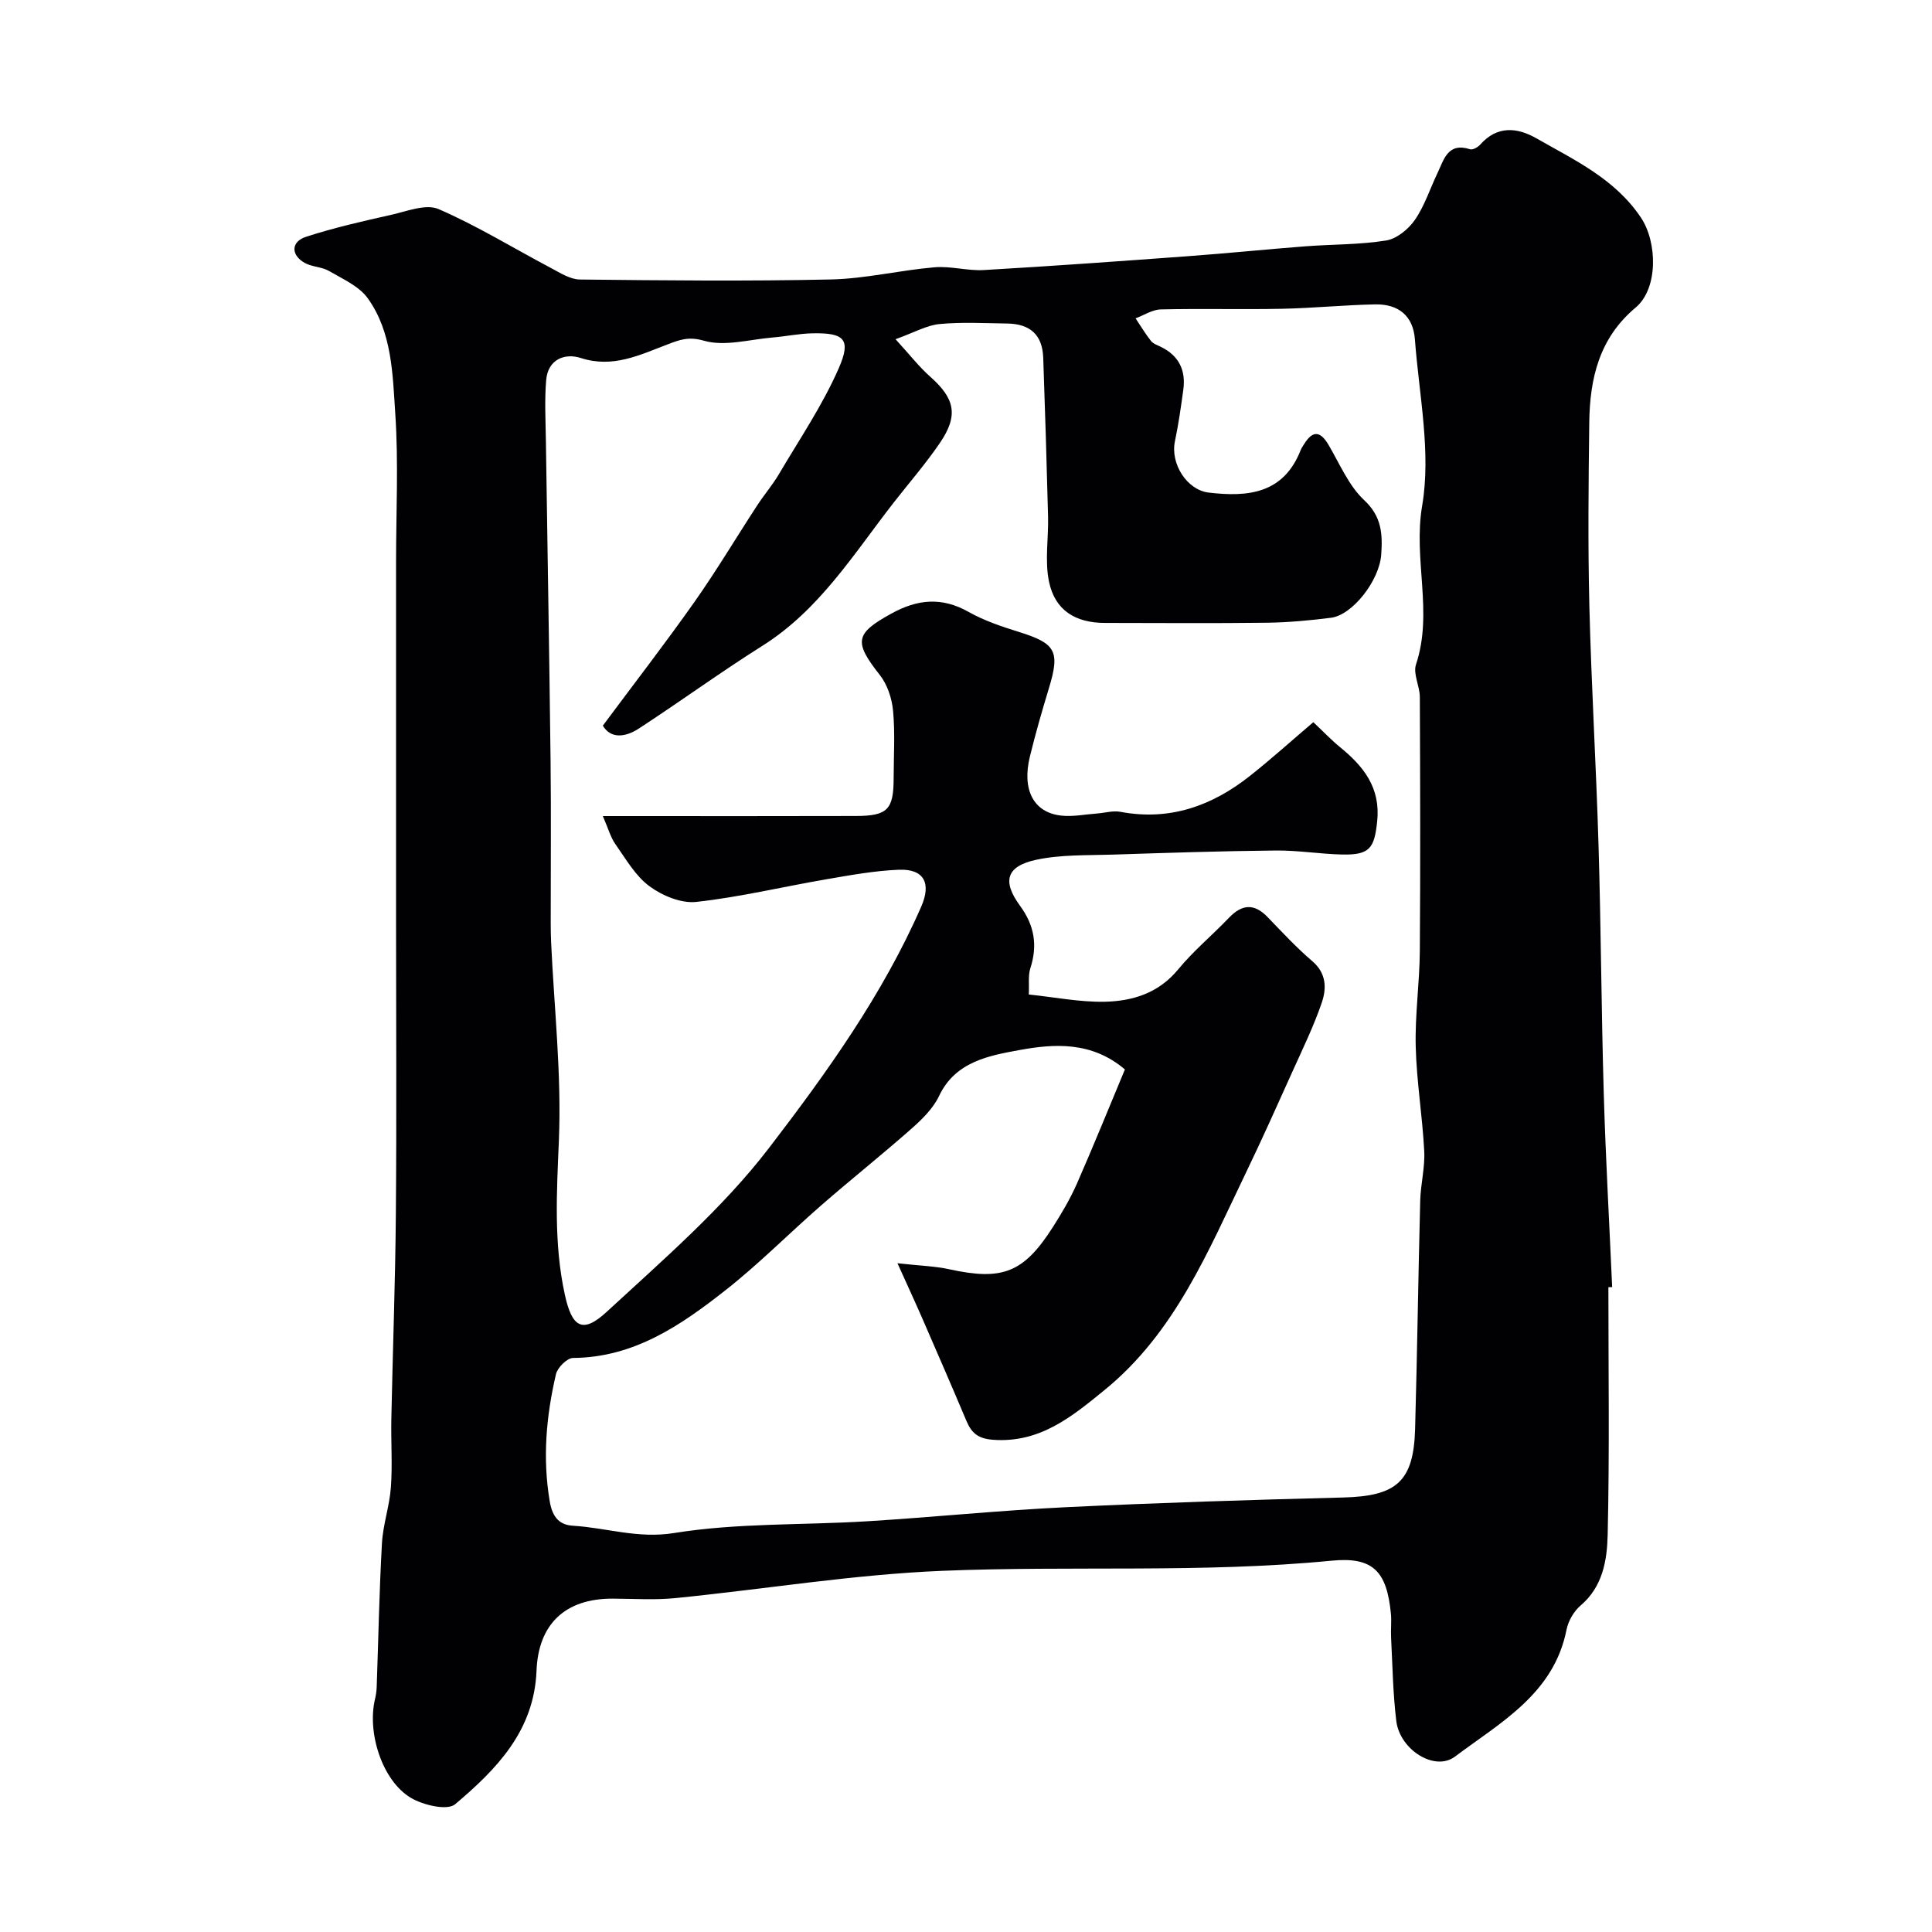
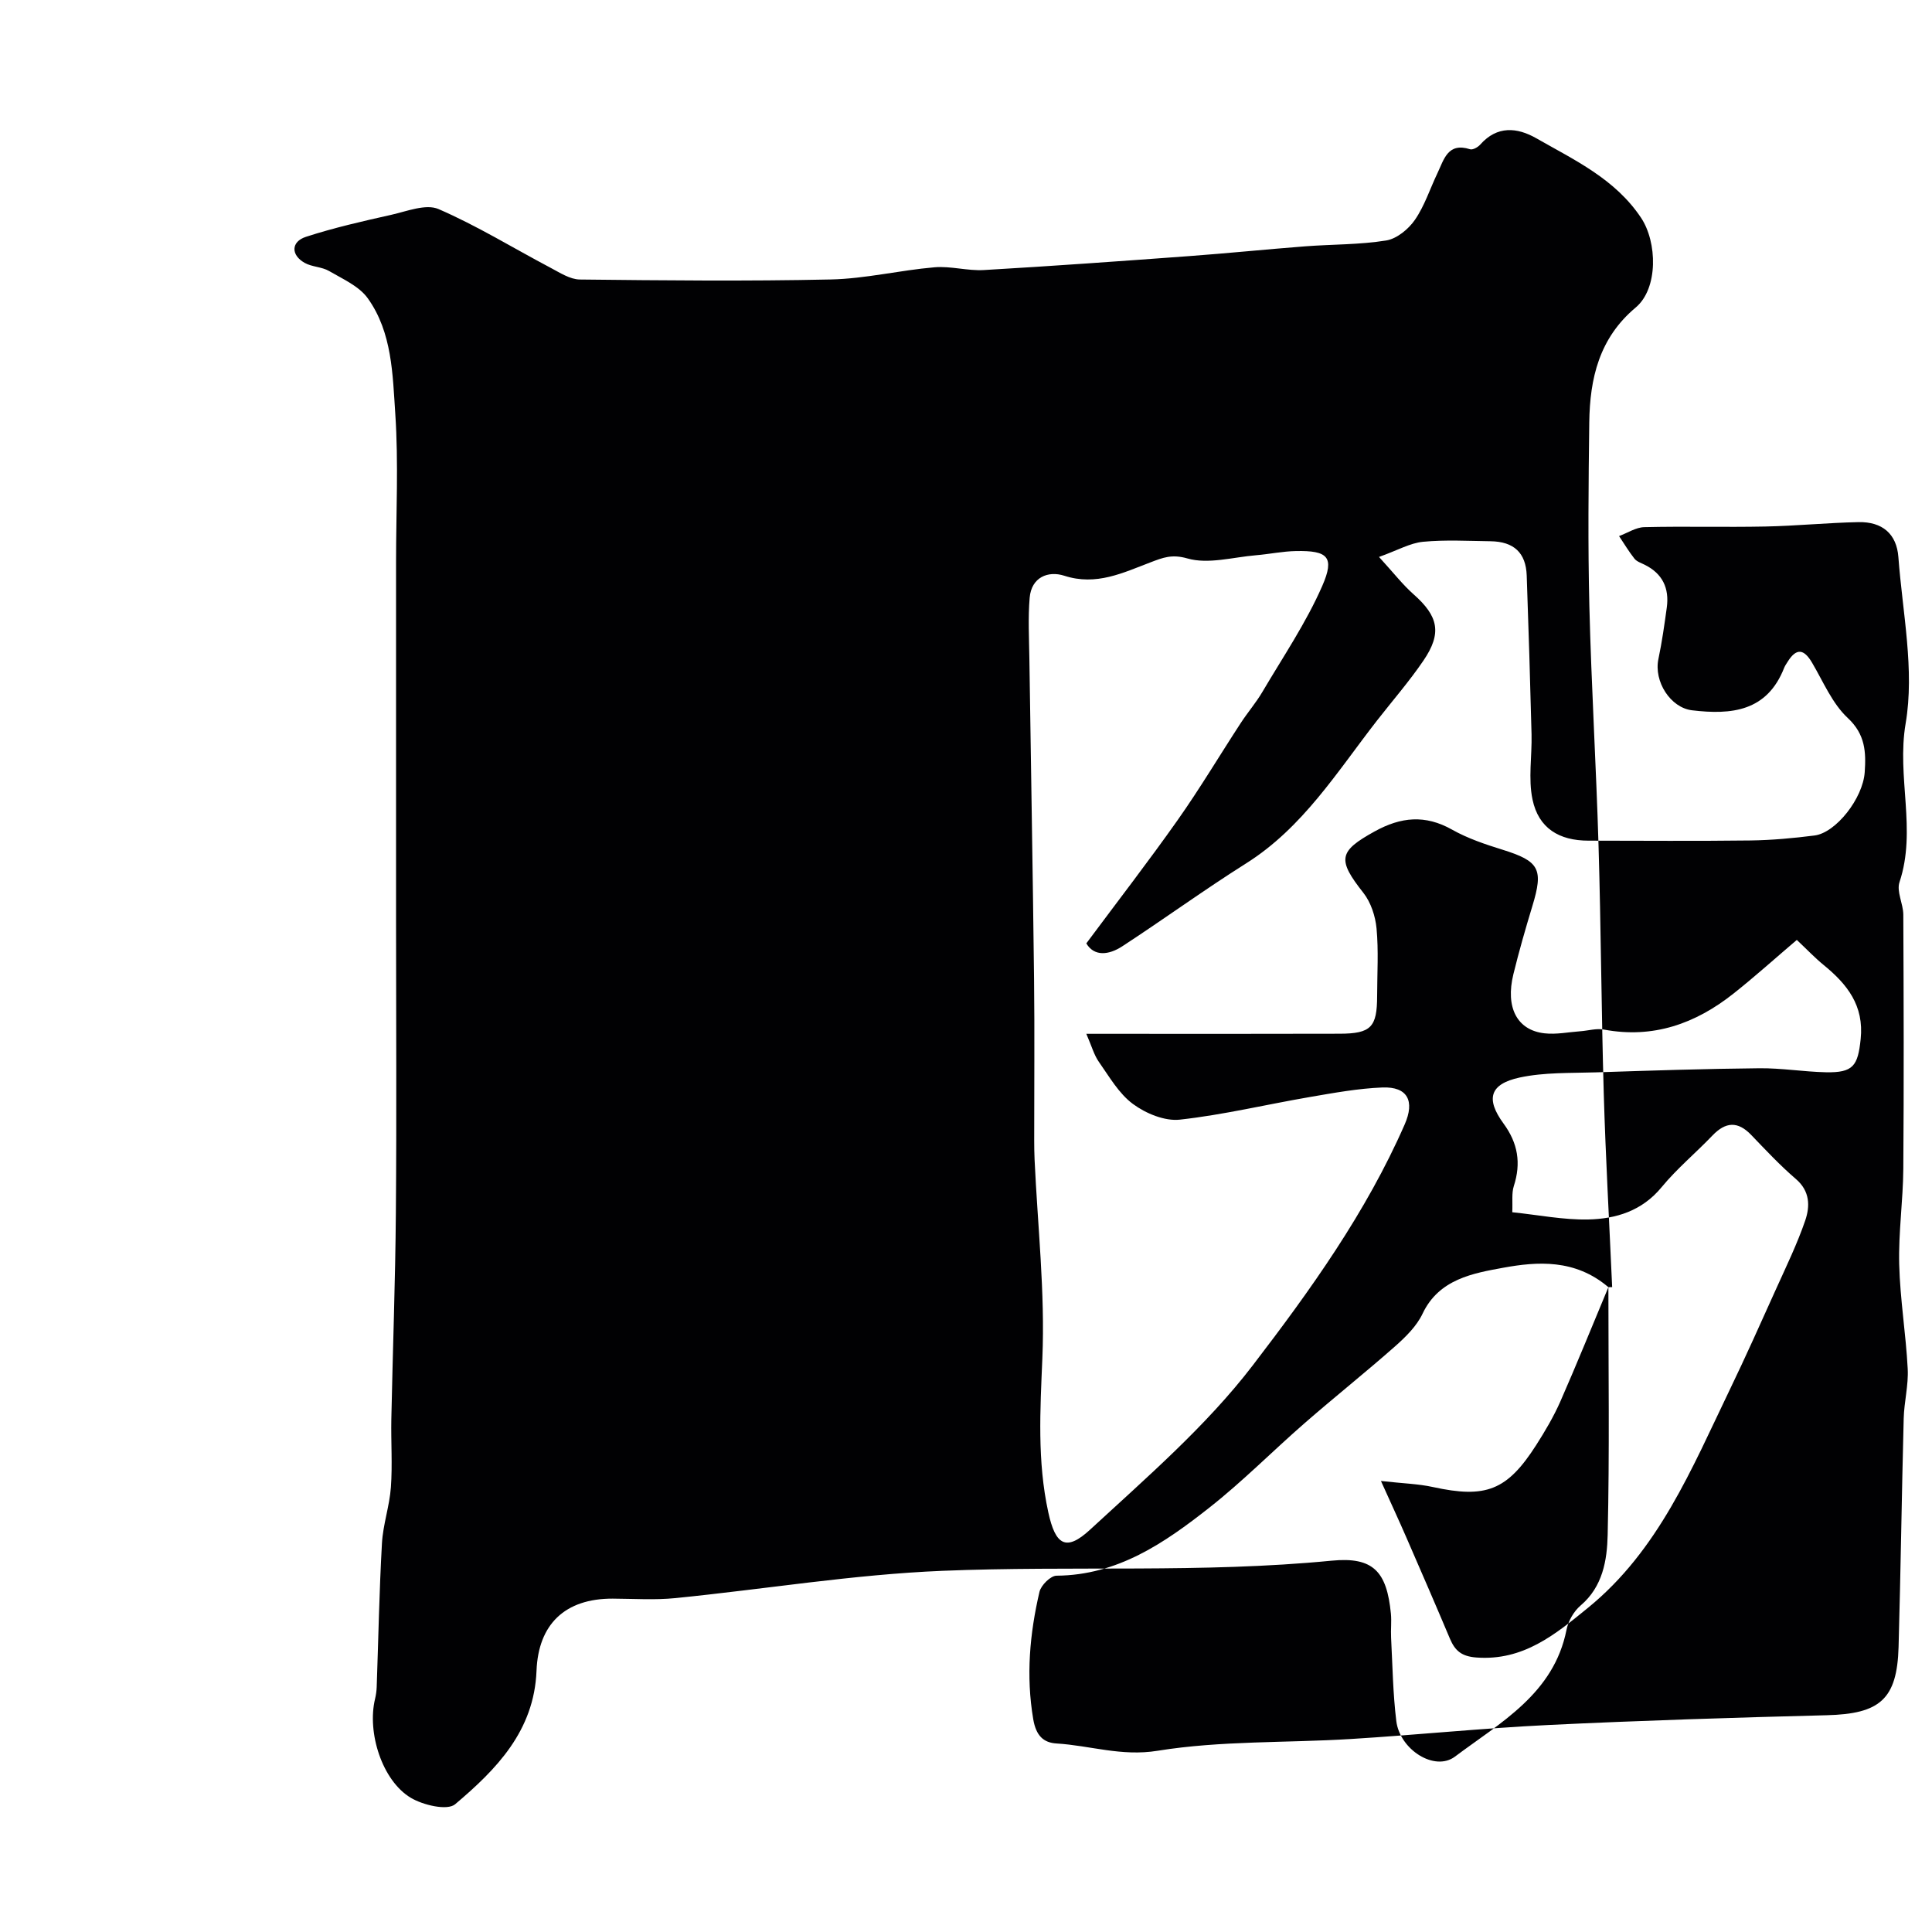
<svg xmlns="http://www.w3.org/2000/svg" enable-background="new 0 0 400 400" viewBox="0 0 400 400">
-   <path d="m333 266.5c0 17.1.25 34.2-.15 51.29-.12 5.21-1 10.71-5.61 14.62-1.4 1.19-2.55 3.2-2.91 5.02-2.63 13.25-13.67 19.18-23.1 26.26-4.2 3.15-11.41-1.44-12.14-7.36-.7-5.71-.78-11.5-1.08-17.26-.09-1.66.12-3.35-.04-5-.85-8.67-3.62-11.79-12.25-10.95-26.84 2.62-53.75 1-80.59 2.1-18.48.76-36.85 3.81-55.29 5.65-4.29.43-8.66.13-12.99.11-9.9-.03-15.4 5.33-15.77 14.94-.49 12.46-8.31 20.41-16.85 27.63-1.62 1.37-6.65.18-9.19-1.34-5.93-3.56-9.07-13.5-7.39-20.47.19-.8.31-1.63.34-2.44.35-9.93.53-19.88 1.09-29.8.22-3.88 1.57-7.69 1.85-11.58.34-4.67 0-9.39.09-14.08.29-14.27.83-28.53.94-42.8.17-20.03.04-40.06.04-60.1 0-10.86 0-21.73 0-32.59 0-14.03 0-28.07 0-42.1 0-10.19.52-20.41-.16-30.56-.55-8.18-.64-16.85-5.68-23.91-1.8-2.53-5.19-4.01-8.03-5.67-1.5-.88-3.54-.83-5.06-1.69-2.87-1.62-2.84-4.38.28-5.39 5.78-1.88 11.74-3.23 17.68-4.56 3.23-.73 7.15-2.31 9.75-1.19 8 3.46 15.49 8.09 23.22 12.17 1.92 1.01 4.01 2.39 6.04 2.42 17.33.19 34.67.37 51.99-.01 7.16-.16 14.27-1.91 21.44-2.52 3.37-.29 6.85.77 10.24.57 14.14-.82 28.28-1.84 42.41-2.88 8.04-.59 16.06-1.41 24.1-2.03 5.59-.43 11.26-.32 16.77-1.21 2.19-.35 4.62-2.34 5.95-4.27 2.01-2.91 3.12-6.43 4.67-9.67 1.35-2.82 2.12-6.43 6.75-4.95.56.18 1.63-.42 2.11-.97 3.51-3.96 7.65-3.56 11.61-1.3 7.91 4.52 16.28 8.38 21.67 16.44 3.38 5.06 3.6 14.66-1.1 18.6-7.57 6.34-9.49 14.69-9.61 23.79-.16 12.66-.29 25.34.02 38 .41 16.54 1.41 33.06 1.9 49.6.51 17.1.58 34.2 1.08 51.3.39 13.38 1.15 26.74 1.74 40.12-.26.02-.52.02-.78.02zm-100.1-45.08c-6.91-5.89-14.75-5.31-21.76-4.03-6.13 1.13-13.31 2.3-16.71 9.51-1.22 2.58-3.5 4.82-5.69 6.76-6.13 5.41-12.54 10.51-18.7 15.88-6.65 5.79-12.86 12.1-19.78 17.54-9.27 7.3-18.98 13.98-31.62 14.07-1.23.01-3.21 1.98-3.53 3.35-2.02 8.67-2.81 17.39-1.29 26.36.58 3.41 2.11 4.87 4.84 5.03 6.94.42 13.4 2.72 20.89 1.51 13.13-2.12 26.68-1.61 40.04-2.44 13.64-.84 27.26-2.24 40.91-2.9 19.19-.93 38.4-1.53 57.6-2.02 11.02-.28 14.57-3.29 14.88-14.14.44-15.76.65-31.53 1.06-47.3.09-3.44 1.01-6.89.83-10.29-.37-7.21-1.58-14.39-1.76-21.61-.17-6.59.8-13.2.85-19.8.13-17.53.08-35.06 0-52.6-.01-2.26-1.44-4.8-.79-6.74 3.6-10.8-.62-21.73 1.27-32.84 1.89-11.08-.64-22.95-1.5-34.46-.36-4.83-3.35-7.34-8.26-7.24-6.43.13-12.85.78-19.29.91-8.35.17-16.71-.07-25.06.13-1.75.04-3.48 1.21-5.22 1.85 1.05 1.57 2.02 3.2 3.19 4.68.47.59 1.35.88 2.08 1.24 3.73 1.83 5.16 4.87 4.61 8.88-.49 3.55-.99 7.12-1.73 10.63-.99 4.68 2.49 10.1 6.96 10.64 8.17.97 15.52.25 19.07-8.79.18-.45.47-.86.73-1.27 1.79-2.87 3.36-2.67 5.04.19 2.32 3.93 4.17 8.45 7.4 11.46 3.66 3.41 3.79 7.1 3.51 11.22-.37 5.43-5.97 12.55-10.39 13.11-4.41.56-8.86.97-13.29 1.03-11.16.14-22.33.05-33.5.04-6.11 0-10.35-2.58-11.6-8.52-.91-4.33-.09-9-.2-13.51-.28-10.96-.61-21.91-1-32.87-.17-4.7-2.65-7.02-7.48-7.09-4.67-.06-9.36-.33-13.99.11-2.67.26-5.21 1.74-9.11 3.14 3.09 3.38 4.93 5.77 7.15 7.73 5.14 4.54 5.93 8.03 2.04 13.74-2.94 4.32-6.4 8.29-9.62 12.42-8.24 10.58-15.33 22.15-27.11 29.57-8.69 5.48-17.01 11.54-25.61 17.15-2.79 1.82-5.81 2.16-7.45-.6 6.53-8.78 12.92-17.04 18.93-25.56 4.6-6.52 8.69-13.4 13.06-20.09 1.42-2.18 3.14-4.17 4.46-6.41 4.27-7.25 9.05-14.29 12.4-21.95 2.63-6.01 1.13-7.35-5.44-7.22-2.77.05-5.53.64-8.3.87-4.76.4-9.87 1.9-14.18.66-3.23-.93-5.09-.16-7.57.78-5.75 2.18-11.29 4.95-17.92 2.8-3.35-1.08-6.81.3-7.17 4.57-.35 4.15-.12 8.36-.06 12.54.32 22.1.71 44.2.97 66.3.13 11.16.02 22.33.03 33.5 0 1.33.02 2.67.08 4 .63 13.7 2.18 27.44 1.61 41.1-.45 10.76-1.08 21.32 1.23 31.9 1.47 6.77 3.65 8.2 8.65 3.59 11.72-10.82 24.03-21.43 33.66-33.99 11.93-15.56 23.5-31.69 31.48-49.92 2.11-4.81.63-7.84-4.62-7.64-5.02.2-10.03 1.12-14.99 1.97-8.99 1.54-17.9 3.69-26.94 4.69-3.13.35-7.06-1.28-9.71-3.24-2.92-2.15-4.9-5.65-7.06-8.72-1.01-1.43-1.48-3.25-2.6-5.81h5.97c15.5 0 31 .03 46.49-.02 6.49-.02 7.74-1.36 7.75-7.8.01-4.67.31-9.36-.12-13.99-.24-2.54-1.17-5.4-2.73-7.38-5.45-6.91-5.13-8.59 2.33-12.71 5.44-3.01 10.47-3.51 16.04-.37 3.23 1.82 6.86 3.04 10.43 4.15 7.64 2.38 8.53 3.99 6.19 11.67-1.42 4.67-2.77 9.37-3.93 14.11-1.69 6.91.77 11.61 6.47 12.24 2.42.27 4.92-.25 7.39-.43 1.63-.12 3.33-.64 4.88-.35 10.2 1.92 18.97-1.22 26.83-7.45 4.47-3.54 8.71-7.37 13.11-11.11 2.14 2.01 3.74 3.71 5.53 5.17 4.88 3.98 8.42 8.39 7.69 15.37-.58 5.51-1.51 6.98-7.21 6.86-4.6-.1-9.2-.88-13.79-.83-11.27.11-22.53.48-33.79.85-5.28.17-10.7-.03-15.81 1.07-6.19 1.34-7.09 4.41-3.33 9.54 2.98 4.07 3.65 8.19 2.12 12.93-.48 1.5-.22 3.23-.32 5.42 5.41.56 10.56 1.6 15.69 1.5 5.79-.12 11.19-1.77 15.24-6.7 3.16-3.84 7.06-7.07 10.51-10.68 2.72-2.84 5.24-3.03 8.03-.12 3 3.12 5.97 6.31 9.25 9.12 2.94 2.52 2.94 5.65 1.93 8.6-1.67 4.87-3.94 9.53-6.06 14.23-3.15 6.99-6.28 14-9.61 20.9-7.83 16.25-14.7 33.15-29.28 45.03-6.77 5.52-13.41 11.03-23.12 10.31-3.07-.23-4.42-1.39-5.48-3.88-2.96-7.02-5.99-14-9.03-20.98-1.52-3.5-3.13-6.96-5.26-11.69 4.62.52 7.74.59 10.74 1.25 10.98 2.4 15.37.75 21.42-8.71 1.84-2.88 3.6-5.87 4.98-8.99 3.42-7.79 6.63-15.72 9.95-23.67z" fill="#010103" />
+   <path d="m333 266.5c0 17.1.25 34.2-.15 51.29-.12 5.21-1 10.71-5.61 14.62-1.4 1.19-2.55 3.2-2.91 5.02-2.63 13.25-13.67 19.18-23.1 26.26-4.2 3.15-11.41-1.44-12.14-7.36-.7-5.71-.78-11.5-1.08-17.26-.09-1.66.12-3.35-.04-5-.85-8.67-3.62-11.79-12.25-10.95-26.84 2.62-53.75 1-80.59 2.1-18.48.76-36.85 3.81-55.29 5.65-4.29.43-8.66.13-12.99.11-9.9-.03-15.4 5.33-15.77 14.94-.49 12.46-8.31 20.41-16.85 27.63-1.62 1.37-6.65.18-9.19-1.34-5.93-3.56-9.07-13.5-7.39-20.47.19-.8.31-1.63.34-2.44.35-9.93.53-19.88 1.09-29.8.22-3.88 1.57-7.69 1.85-11.58.34-4.67 0-9.39.09-14.08.29-14.27.83-28.53.94-42.8.17-20.03.04-40.06.04-60.1 0-10.86 0-21.73 0-32.59 0-14.03 0-28.07 0-42.1 0-10.19.52-20.41-.16-30.56-.55-8.18-.64-16.85-5.68-23.91-1.8-2.53-5.19-4.01-8.03-5.67-1.5-.88-3.54-.83-5.06-1.69-2.87-1.62-2.84-4.38.28-5.39 5.78-1.88 11.74-3.23 17.68-4.56 3.23-.73 7.15-2.31 9.75-1.19 8 3.46 15.49 8.09 23.22 12.17 1.92 1.01 4.01 2.39 6.04 2.42 17.33.19 34.67.37 51.99-.01 7.16-.16 14.27-1.91 21.44-2.52 3.37-.29 6.85.77 10.24.57 14.14-.82 28.28-1.84 42.41-2.88 8.04-.59 16.06-1.41 24.1-2.03 5.59-.43 11.26-.32 16.77-1.21 2.19-.35 4.62-2.34 5.95-4.27 2.01-2.91 3.12-6.43 4.67-9.67 1.35-2.82 2.12-6.43 6.75-4.95.56.18 1.63-.42 2.11-.97 3.51-3.96 7.65-3.56 11.61-1.3 7.91 4.52 16.28 8.38 21.67 16.44 3.38 5.06 3.6 14.66-1.1 18.6-7.57 6.34-9.49 14.69-9.61 23.79-.16 12.66-.29 25.34.02 38 .41 16.54 1.41 33.06 1.9 49.6.51 17.1.58 34.2 1.08 51.3.39 13.38 1.15 26.74 1.74 40.12-.26.02-.52.02-.78.02zc-6.91-5.89-14.75-5.31-21.76-4.03-6.13 1.13-13.31 2.3-16.71 9.51-1.22 2.58-3.5 4.82-5.69 6.76-6.13 5.41-12.54 10.51-18.7 15.88-6.65 5.79-12.86 12.1-19.78 17.54-9.27 7.3-18.98 13.98-31.62 14.07-1.23.01-3.21 1.98-3.53 3.35-2.02 8.67-2.81 17.39-1.29 26.36.58 3.41 2.11 4.87 4.84 5.03 6.94.42 13.4 2.72 20.89 1.51 13.13-2.12 26.68-1.61 40.04-2.44 13.64-.84 27.26-2.24 40.91-2.9 19.19-.93 38.4-1.53 57.6-2.02 11.02-.28 14.57-3.29 14.88-14.14.44-15.76.65-31.53 1.06-47.3.09-3.44 1.01-6.89.83-10.29-.37-7.21-1.58-14.39-1.76-21.61-.17-6.59.8-13.2.85-19.8.13-17.53.08-35.06 0-52.6-.01-2.26-1.44-4.8-.79-6.74 3.6-10.8-.62-21.73 1.27-32.84 1.89-11.08-.64-22.95-1.5-34.46-.36-4.83-3.35-7.34-8.26-7.24-6.43.13-12.85.78-19.29.91-8.35.17-16.71-.07-25.06.13-1.75.04-3.48 1.21-5.22 1.85 1.05 1.57 2.02 3.2 3.19 4.68.47.59 1.35.88 2.08 1.24 3.73 1.83 5.16 4.87 4.61 8.88-.49 3.55-.99 7.12-1.73 10.63-.99 4.68 2.49 10.1 6.96 10.64 8.17.97 15.52.25 19.07-8.79.18-.45.47-.86.73-1.27 1.79-2.87 3.36-2.67 5.04.19 2.32 3.93 4.17 8.45 7.4 11.46 3.66 3.41 3.79 7.1 3.51 11.22-.37 5.43-5.97 12.55-10.39 13.11-4.41.56-8.86.97-13.29 1.03-11.16.14-22.33.05-33.5.04-6.11 0-10.35-2.58-11.6-8.52-.91-4.33-.09-9-.2-13.51-.28-10.96-.61-21.91-1-32.87-.17-4.7-2.65-7.02-7.48-7.09-4.67-.06-9.36-.33-13.99.11-2.67.26-5.21 1.74-9.11 3.14 3.09 3.38 4.93 5.77 7.15 7.73 5.14 4.54 5.93 8.03 2.04 13.74-2.94 4.32-6.4 8.29-9.62 12.42-8.24 10.58-15.33 22.15-27.11 29.57-8.69 5.48-17.01 11.54-25.61 17.15-2.79 1.82-5.81 2.16-7.45-.6 6.53-8.78 12.92-17.04 18.93-25.56 4.6-6.52 8.69-13.4 13.06-20.09 1.42-2.18 3.14-4.17 4.46-6.41 4.27-7.25 9.05-14.29 12.4-21.95 2.63-6.01 1.13-7.35-5.44-7.22-2.77.05-5.53.64-8.3.87-4.76.4-9.87 1.9-14.18.66-3.23-.93-5.09-.16-7.57.78-5.75 2.18-11.29 4.95-17.92 2.8-3.35-1.08-6.81.3-7.17 4.57-.35 4.15-.12 8.36-.06 12.54.32 22.1.71 44.2.97 66.3.13 11.16.02 22.33.03 33.5 0 1.33.02 2.67.08 4 .63 13.7 2.18 27.44 1.61 41.1-.45 10.76-1.08 21.32 1.23 31.9 1.47 6.77 3.65 8.2 8.65 3.59 11.72-10.82 24.03-21.43 33.66-33.99 11.93-15.56 23.5-31.69 31.48-49.92 2.11-4.81.63-7.84-4.62-7.64-5.02.2-10.03 1.12-14.99 1.97-8.99 1.54-17.9 3.69-26.94 4.69-3.13.35-7.06-1.28-9.71-3.24-2.92-2.15-4.9-5.65-7.06-8.72-1.01-1.43-1.48-3.25-2.6-5.81h5.97c15.5 0 31 .03 46.49-.02 6.49-.02 7.74-1.36 7.75-7.8.01-4.67.31-9.36-.12-13.99-.24-2.54-1.17-5.4-2.73-7.38-5.45-6.91-5.13-8.59 2.33-12.71 5.44-3.01 10.47-3.51 16.04-.37 3.23 1.82 6.86 3.04 10.43 4.15 7.64 2.38 8.53 3.99 6.19 11.67-1.42 4.67-2.77 9.37-3.93 14.11-1.69 6.91.77 11.61 6.47 12.24 2.42.27 4.92-.25 7.39-.43 1.63-.12 3.33-.64 4.88-.35 10.2 1.92 18.97-1.22 26.83-7.45 4.47-3.54 8.71-7.37 13.11-11.11 2.14 2.01 3.74 3.71 5.53 5.17 4.88 3.98 8.42 8.39 7.69 15.37-.58 5.51-1.51 6.98-7.21 6.86-4.6-.1-9.2-.88-13.79-.83-11.27.11-22.53.48-33.79.85-5.28.17-10.7-.03-15.81 1.07-6.19 1.34-7.09 4.41-3.33 9.54 2.98 4.07 3.65 8.19 2.12 12.93-.48 1.5-.22 3.23-.32 5.42 5.41.56 10.56 1.6 15.69 1.5 5.79-.12 11.19-1.77 15.24-6.7 3.16-3.84 7.06-7.07 10.51-10.68 2.72-2.84 5.24-3.03 8.03-.12 3 3.12 5.97 6.31 9.25 9.12 2.94 2.52 2.94 5.65 1.93 8.6-1.67 4.87-3.94 9.53-6.06 14.23-3.15 6.99-6.28 14-9.61 20.9-7.83 16.25-14.7 33.15-29.28 45.03-6.77 5.52-13.41 11.03-23.12 10.31-3.07-.23-4.42-1.39-5.48-3.88-2.96-7.02-5.99-14-9.03-20.98-1.52-3.5-3.13-6.96-5.26-11.69 4.62.52 7.74.59 10.74 1.25 10.98 2.4 15.37.75 21.42-8.71 1.84-2.88 3.6-5.87 4.98-8.99 3.42-7.79 6.63-15.72 9.95-23.67z" fill="#010103" />
</svg>